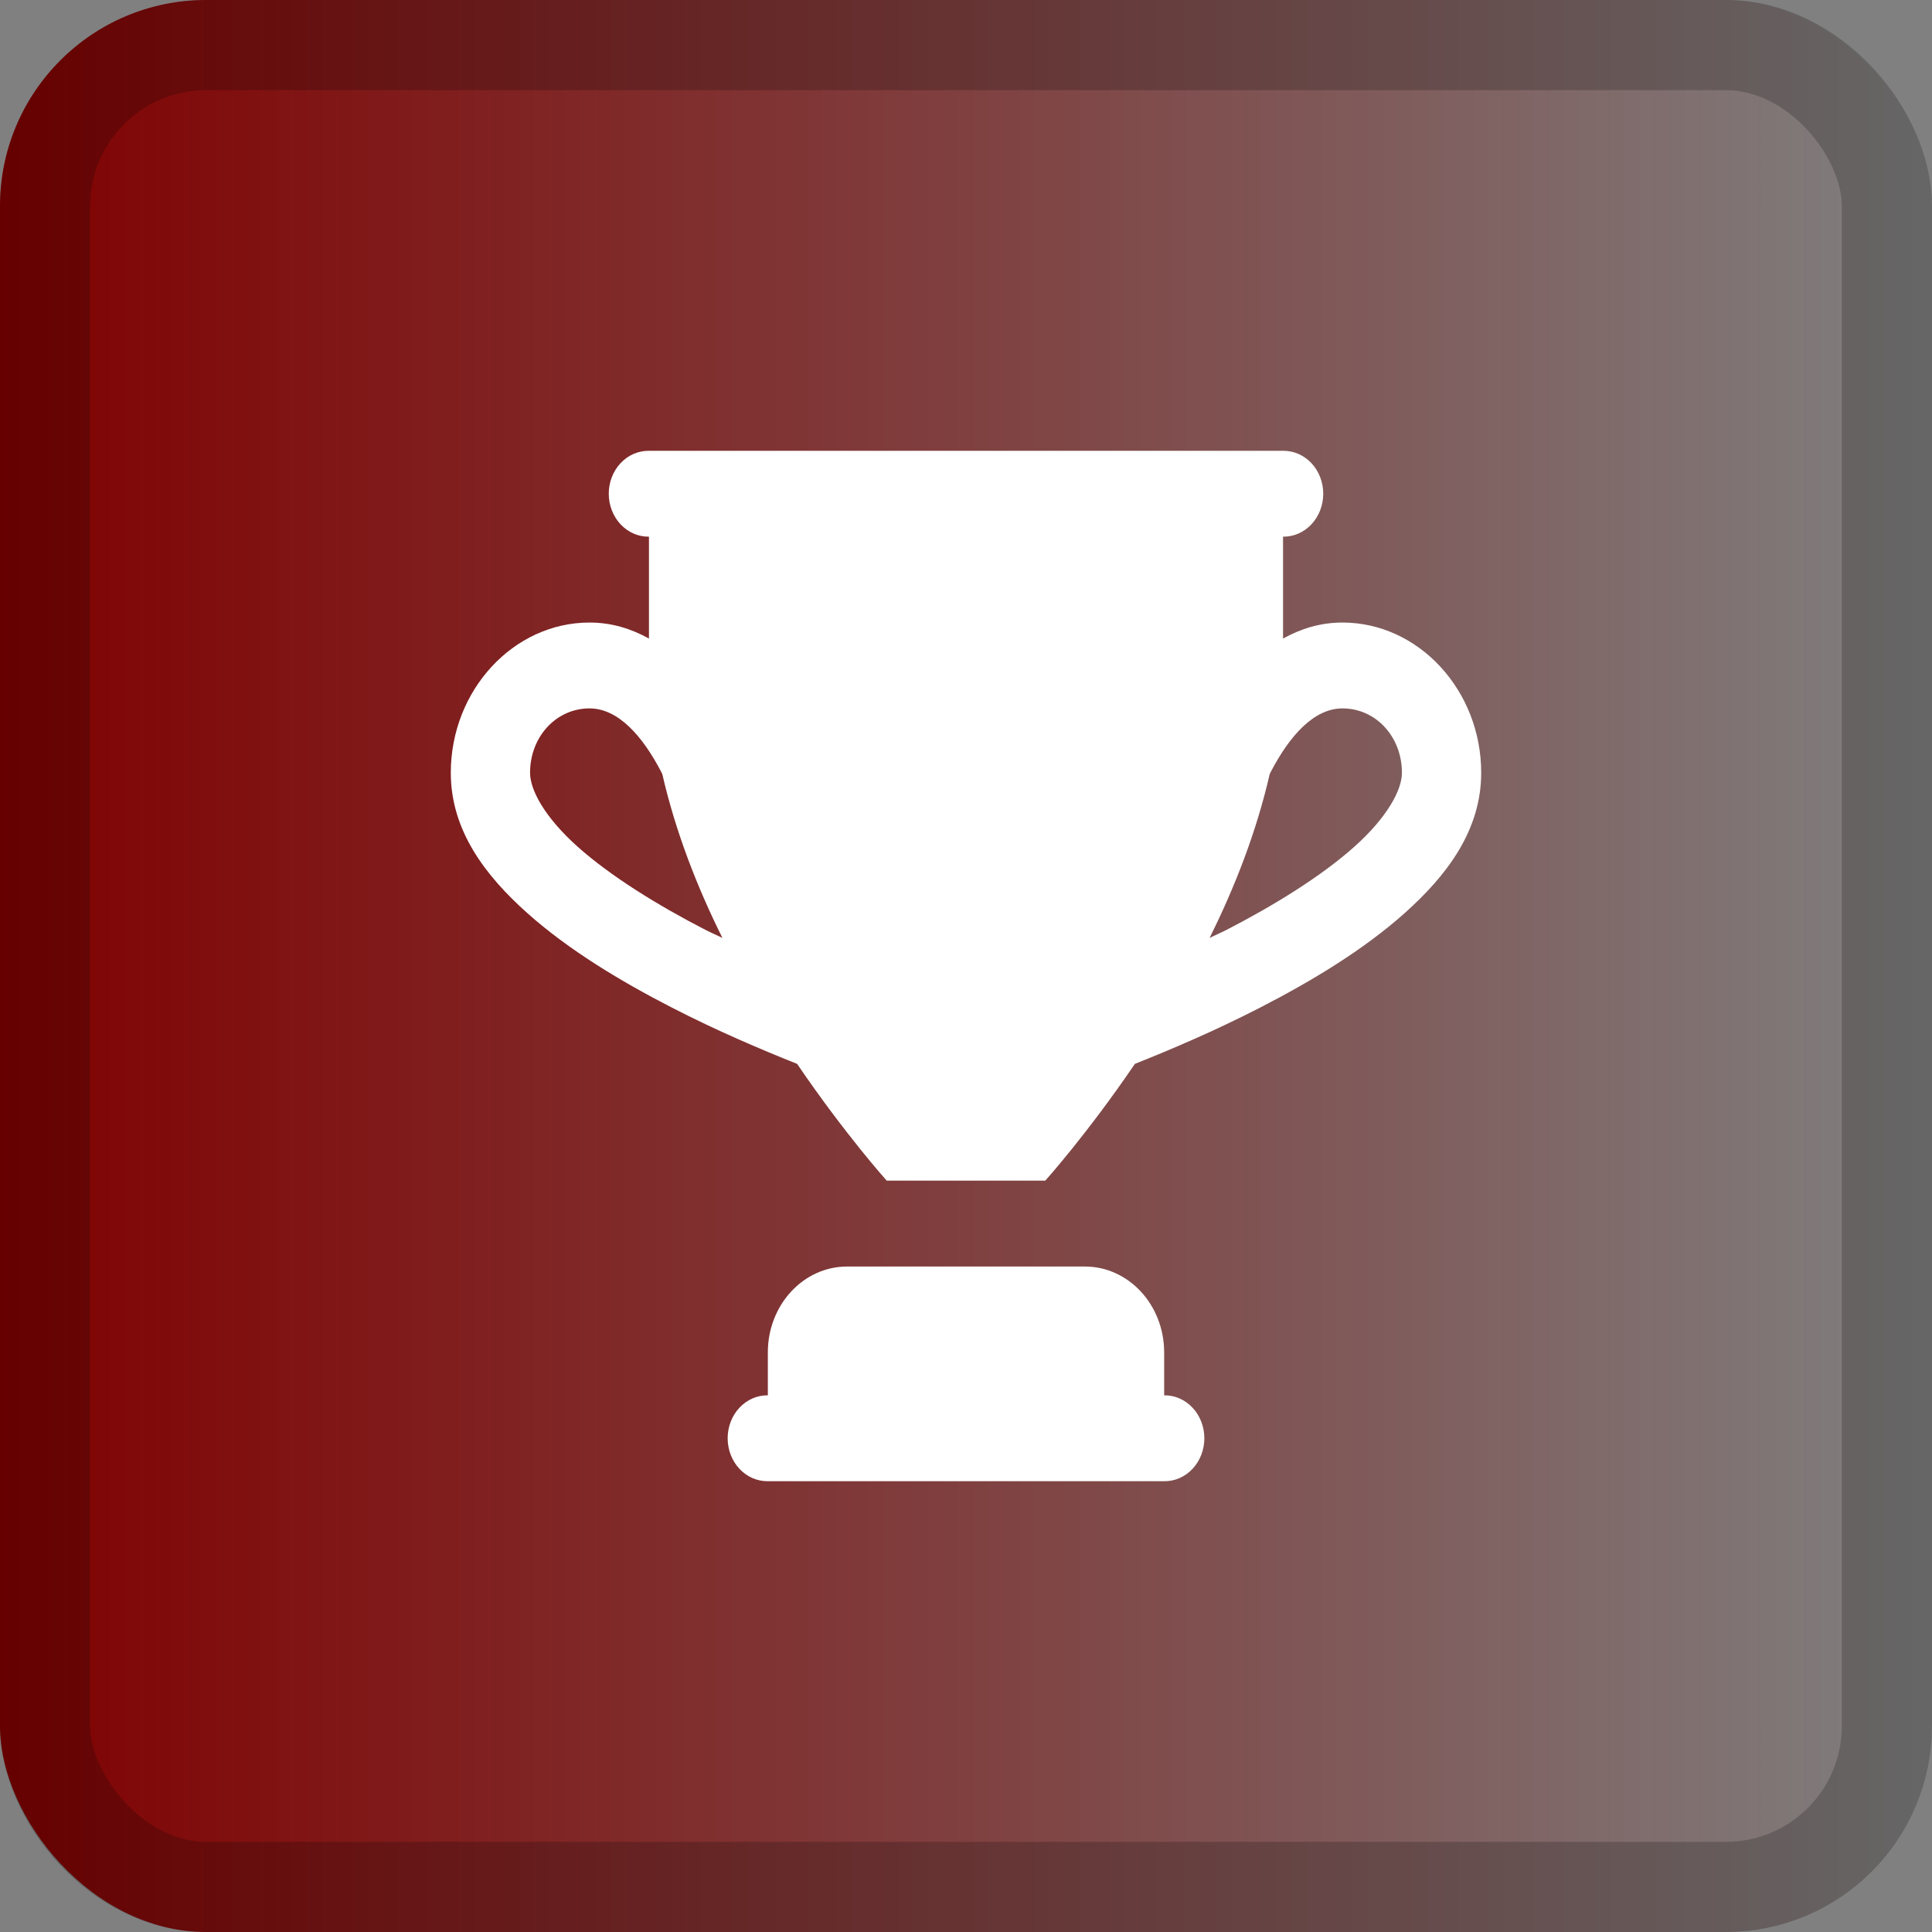
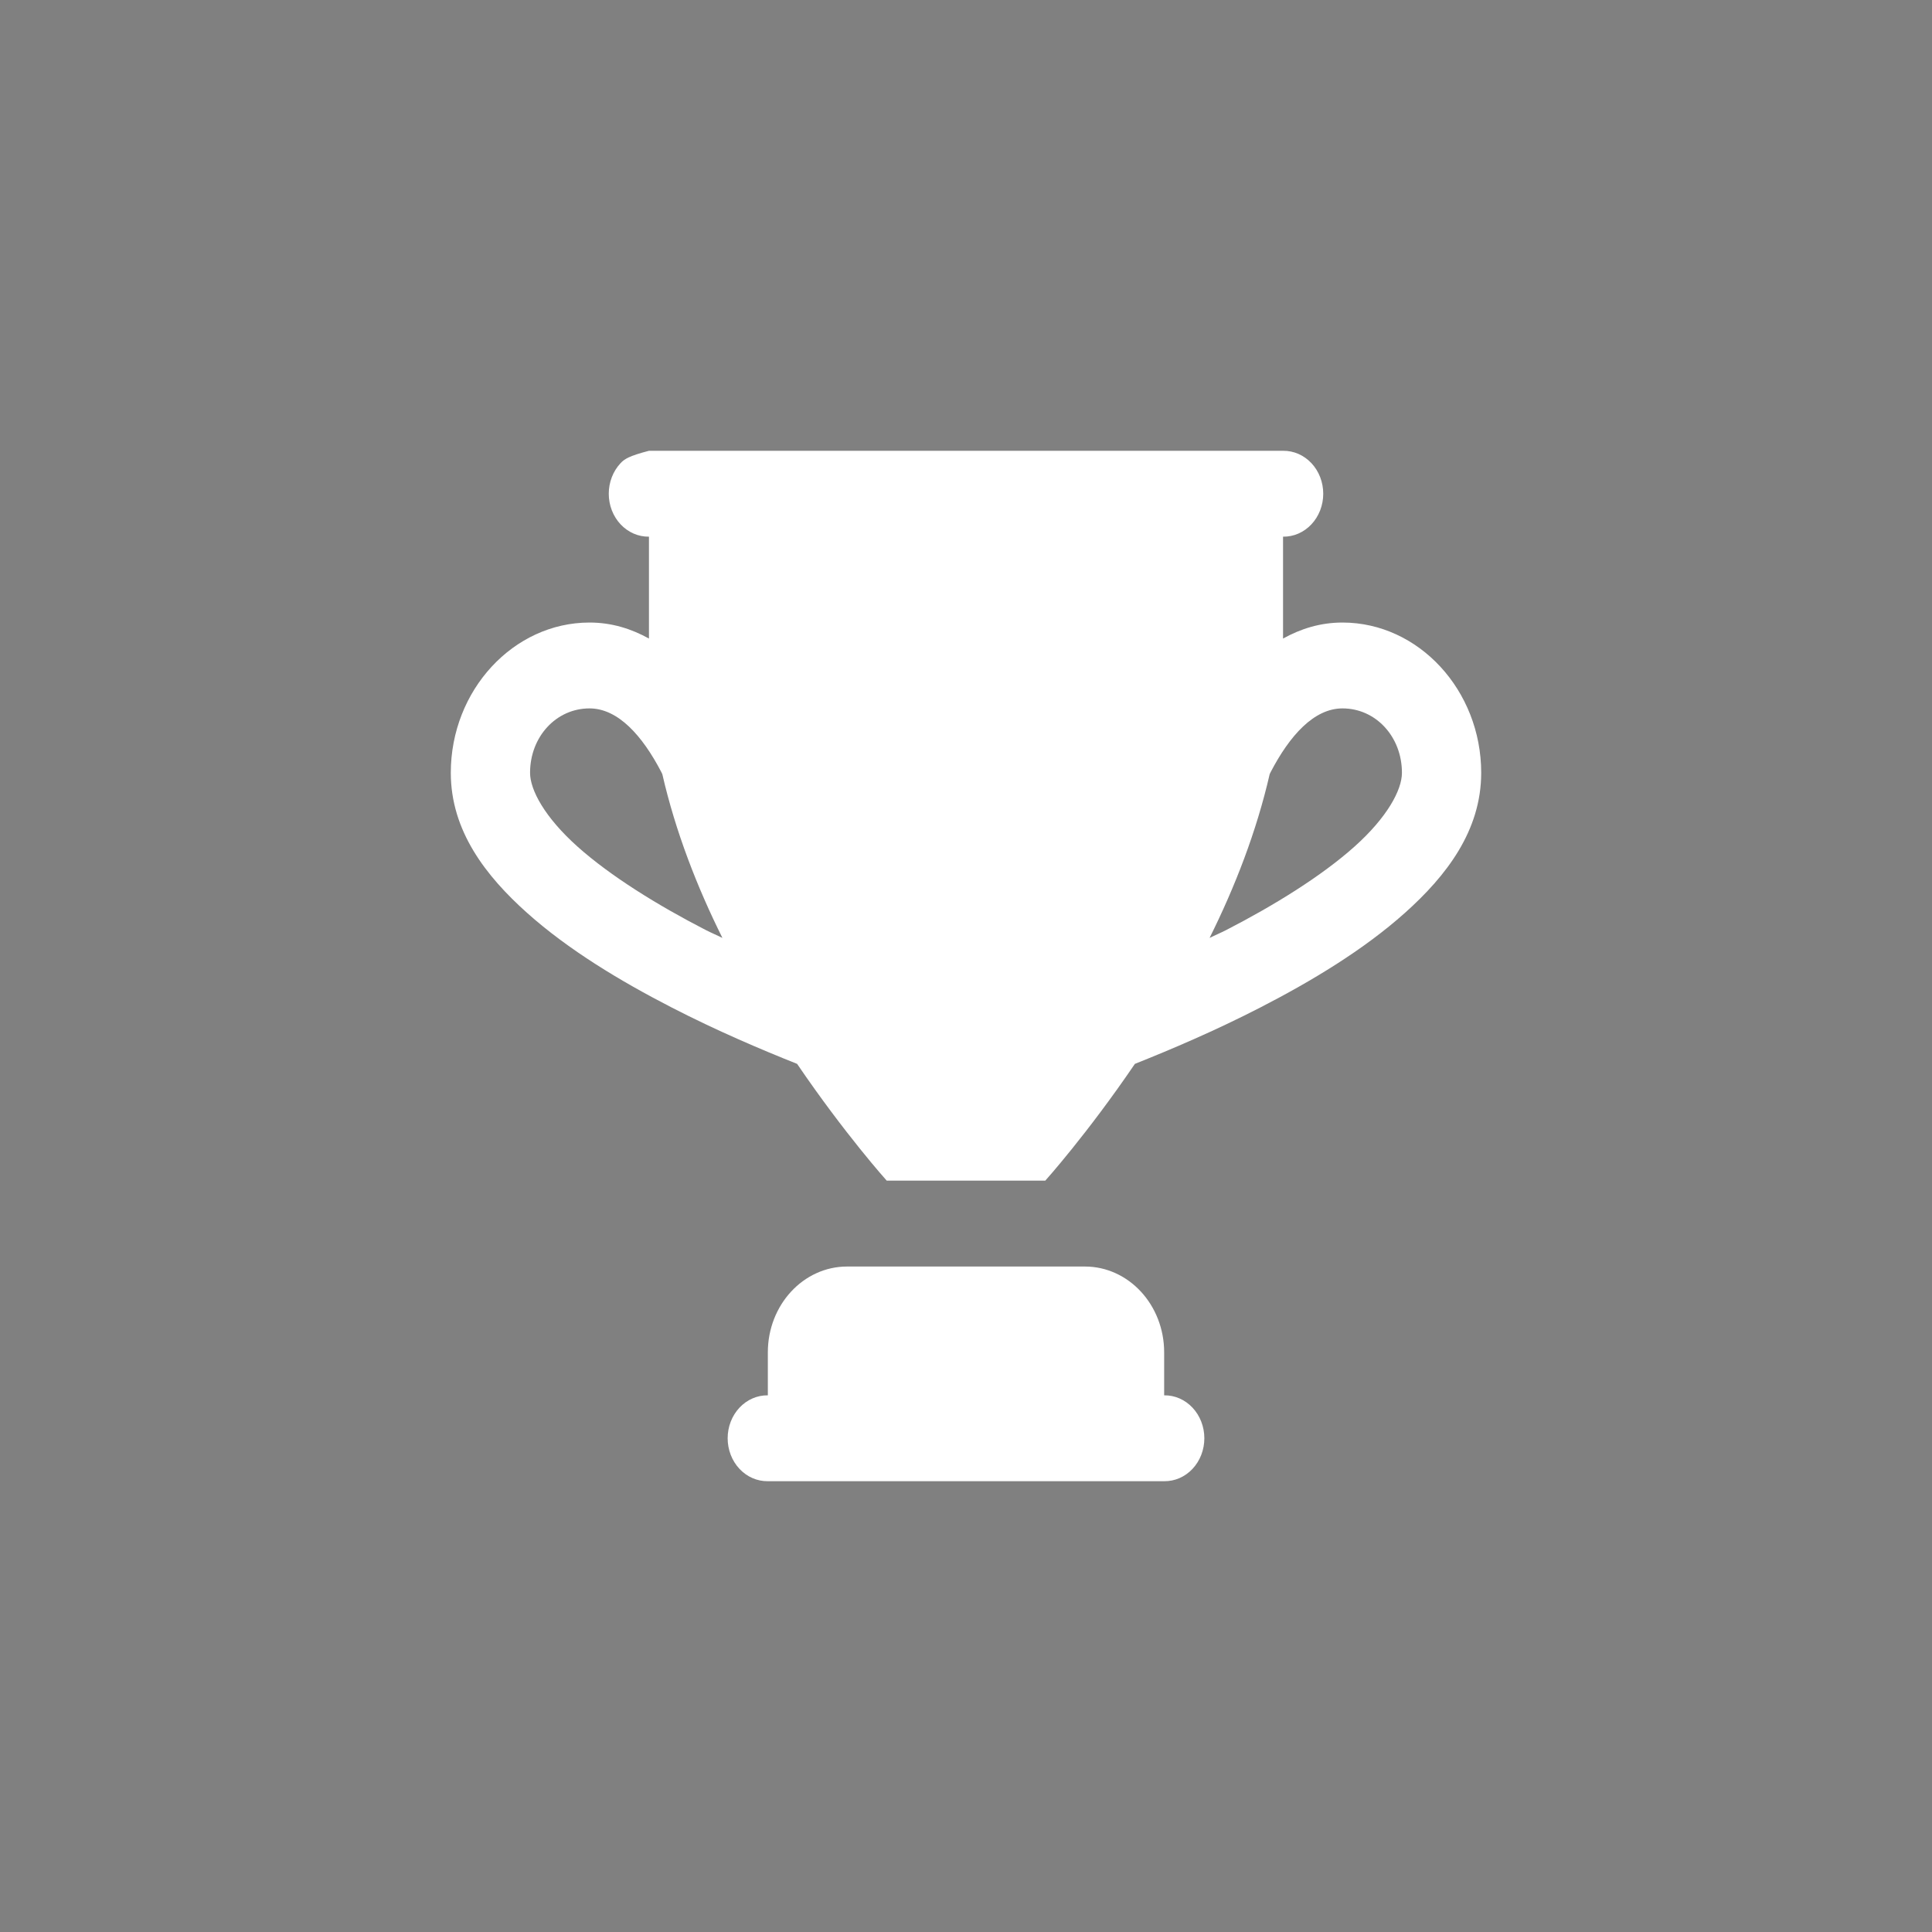
<svg xmlns="http://www.w3.org/2000/svg" xmlns:ns1="http://sodipodi.sourceforge.net/DTD/sodipodi-0.dtd" xmlns:ns2="http://www.inkscape.org/namespaces/inkscape" xmlns:xlink="http://www.w3.org/1999/xlink" width="150" height="150" viewBox="0 0 150 150" fill="none" version="1.1" id="svg17" ns1:docname="Challenger.svg" ns2:version="0.92.2 (5c3e80d, 2017-08-06)">
  <rect x="0" y="0" width="150" height="150" fill="#808080" stroke="none" />
  <ns1:namedview pagecolor="#ffffff" bordercolor="#666666" borderopacity="1" objecttolerance="10" gridtolerance="10" guidetolerance="10" ns2:pageopacity="0" ns2:pageshadow="2" ns2:window-width="900" ns2:window-height="800" id="namedview19" showgrid="false" ns2:zoom="1.5733333" ns2:cx="-30.508475" ns2:cy="75" ns2:window-x="0" ns2:window-y="0" ns2:window-maximized="0" ns2:current-layer="svg17" />
-   <rect width="150" height="150" rx="16" fill="url(#paint0_linear)" id="rect2" style="fill:url(#linearGradient4525);fill-opacity:1" />
  <g opacity="0.2" id="g6">
-     <rect x="3.5" y="3.5" width="143" height="143" rx="12.5" stroke="black" stroke-width="7" id="rect4" />
-   </g>
-   <path d="M50.385 35C49.977 34.994 49.572 35.076 49.194 35.24C48.815 35.405 48.471 35.65 48.181 35.96C47.89 36.27 47.66 36.639 47.502 37.047C47.345 37.455 47.264 37.892 47.264 38.334C47.264 38.775 47.345 39.213 47.502 39.62C47.66 40.028 47.89 40.397 48.181 40.708C48.471 41.018 48.815 41.262 49.194 41.427C49.572 41.592 49.977 41.673 50.385 41.667V49.577C49.03 48.827 47.511 48.334 45.769 48.334C39.858 48.334 35 53.596 35 60C35 64.504 37.711 68.006 40.925 70.879C44.14 73.752 48.161 76.169 52.139 78.216C55.667 80.031 59.073 81.478 61.887 82.598C65.621 88.085 68.846 91.666 68.846 91.666H81.154C81.154 91.666 84.379 88.085 88.113 82.598C90.927 81.478 94.333 80.031 97.861 78.216C101.839 76.169 105.86 73.752 109.075 70.879C112.289 68.006 115 64.504 115 60C115 53.596 110.142 48.334 104.231 48.334C102.489 48.334 100.97 48.827 99.615 49.577V41.667C100.023 41.673 100.428 41.592 100.806 41.427C101.185 41.262 101.529 41.018 101.819 40.708C102.11 40.397 102.34 40.028 102.498 39.62C102.655 39.213 102.736 38.775 102.736 38.334C102.736 37.892 102.655 37.455 102.498 37.047C102.34 36.639 102.11 36.27 101.819 35.96C101.529 35.65 101.185 35.405 100.806 35.24C100.428 35.076 100.023 34.994 99.615 35H50.385ZM45.769 55C47.974 55 49.866 57.094 51.358 59.968C51.383 60.016 51.4 60.062 51.424 60.111C52.447 64.573 54.129 68.887 56.088 72.819C55.646 72.601 55.227 72.428 54.784 72.201C51.07 70.29 47.399 68.019 44.844 65.736C42.289 63.452 41.154 61.33 41.154 60C41.154 57.197 43.182 55 45.769 55ZM104.231 55C106.818 55 108.846 57.197 108.846 60C108.846 61.33 107.711 63.452 105.156 65.736C102.601 68.019 98.93 70.29 95.216 72.201C94.773 72.428 94.354 72.601 93.912 72.819C95.871 68.887 97.553 64.573 98.576 60.111C98.6 60.062 98.617 60.016 98.642 59.968C100.134 57.094 102.026 55 104.231 55ZM65.769 98.333C62.369 98.333 59.615 101.316 59.615 105V108.333C59.208 108.327 58.803 108.408 58.425 108.573C58.046 108.738 57.702 108.982 57.411 109.293C57.121 109.603 56.89 109.972 56.733 110.38C56.576 110.787 56.495 111.225 56.495 111.666C56.495 112.108 56.576 112.545 56.733 112.953C56.89 113.36 57.121 113.73 57.411 114.04C57.702 114.35 58.046 114.595 58.425 114.76C58.803 114.924 59.208 115.006 59.615 115H90.385C90.792 115.006 91.197 114.924 91.576 114.76C91.954 114.595 92.298 114.35 92.589 114.04C92.879 113.73 93.11 113.36 93.267 112.953C93.424 112.545 93.505 112.108 93.505 111.666C93.505 111.225 93.424 110.787 93.267 110.38C93.11 109.972 92.879 109.603 92.589 109.293C92.298 108.982 91.954 108.738 91.576 108.573C91.197 108.408 90.792 108.327 90.385 108.333V105C90.385 101.316 87.631 98.333 84.231 98.333H65.769Z" fill="white" id="path8" />
+     </g>
+   <path d="M50.385 35C48.815 35.405 48.471 35.65 48.181 35.96C47.89 36.27 47.66 36.639 47.502 37.047C47.345 37.455 47.264 37.892 47.264 38.334C47.264 38.775 47.345 39.213 47.502 39.62C47.66 40.028 47.89 40.397 48.181 40.708C48.471 41.018 48.815 41.262 49.194 41.427C49.572 41.592 49.977 41.673 50.385 41.667V49.577C49.03 48.827 47.511 48.334 45.769 48.334C39.858 48.334 35 53.596 35 60C35 64.504 37.711 68.006 40.925 70.879C44.14 73.752 48.161 76.169 52.139 78.216C55.667 80.031 59.073 81.478 61.887 82.598C65.621 88.085 68.846 91.666 68.846 91.666H81.154C81.154 91.666 84.379 88.085 88.113 82.598C90.927 81.478 94.333 80.031 97.861 78.216C101.839 76.169 105.86 73.752 109.075 70.879C112.289 68.006 115 64.504 115 60C115 53.596 110.142 48.334 104.231 48.334C102.489 48.334 100.97 48.827 99.615 49.577V41.667C100.023 41.673 100.428 41.592 100.806 41.427C101.185 41.262 101.529 41.018 101.819 40.708C102.11 40.397 102.34 40.028 102.498 39.62C102.655 39.213 102.736 38.775 102.736 38.334C102.736 37.892 102.655 37.455 102.498 37.047C102.34 36.639 102.11 36.27 101.819 35.96C101.529 35.65 101.185 35.405 100.806 35.24C100.428 35.076 100.023 34.994 99.615 35H50.385ZM45.769 55C47.974 55 49.866 57.094 51.358 59.968C51.383 60.016 51.4 60.062 51.424 60.111C52.447 64.573 54.129 68.887 56.088 72.819C55.646 72.601 55.227 72.428 54.784 72.201C51.07 70.29 47.399 68.019 44.844 65.736C42.289 63.452 41.154 61.33 41.154 60C41.154 57.197 43.182 55 45.769 55ZM104.231 55C106.818 55 108.846 57.197 108.846 60C108.846 61.33 107.711 63.452 105.156 65.736C102.601 68.019 98.93 70.29 95.216 72.201C94.773 72.428 94.354 72.601 93.912 72.819C95.871 68.887 97.553 64.573 98.576 60.111C98.6 60.062 98.617 60.016 98.642 59.968C100.134 57.094 102.026 55 104.231 55ZM65.769 98.333C62.369 98.333 59.615 101.316 59.615 105V108.333C59.208 108.327 58.803 108.408 58.425 108.573C58.046 108.738 57.702 108.982 57.411 109.293C57.121 109.603 56.89 109.972 56.733 110.38C56.576 110.787 56.495 111.225 56.495 111.666C56.495 112.108 56.576 112.545 56.733 112.953C56.89 113.36 57.121 113.73 57.411 114.04C57.702 114.35 58.046 114.595 58.425 114.76C58.803 114.924 59.208 115.006 59.615 115H90.385C90.792 115.006 91.197 114.924 91.576 114.76C91.954 114.595 92.298 114.35 92.589 114.04C92.879 113.73 93.11 113.36 93.267 112.953C93.424 112.545 93.505 112.108 93.505 111.666C93.505 111.225 93.424 110.787 93.267 110.38C93.11 109.972 92.879 109.603 92.589 109.293C92.298 108.982 91.954 108.738 91.576 108.573C91.197 108.408 90.792 108.327 90.385 108.333V105C90.385 101.316 87.631 98.333 84.231 98.333H65.769Z" fill="white" id="path8" />
  <defs id="defs15">
    <linearGradient ns2:collect="always" id="linearGradient4523">
      <stop style="stop-color:#800000;stop-opacity:1;" offset="0" id="stop4519" />
      <stop style="stop-color:#800000;stop-opacity:0;" offset="1" id="stop4521" />
    </linearGradient>
    <linearGradient id="paint0_linear" x1="0" y1="0" x2="150" y2="150" gradientUnits="userSpaceOnUse">
      <stop stop-color="#DD2727" id="stop10" />
      <stop offset="1" stop-color="#84CD17" id="stop12" />
    </linearGradient>
    <linearGradient ns2:collect="always" xlink:href="#linearGradient4523" id="linearGradient4525" x1="0" y1="75" x2="150" y2="75" gradientUnits="userSpaceOnUse" />
  </defs>
</svg>